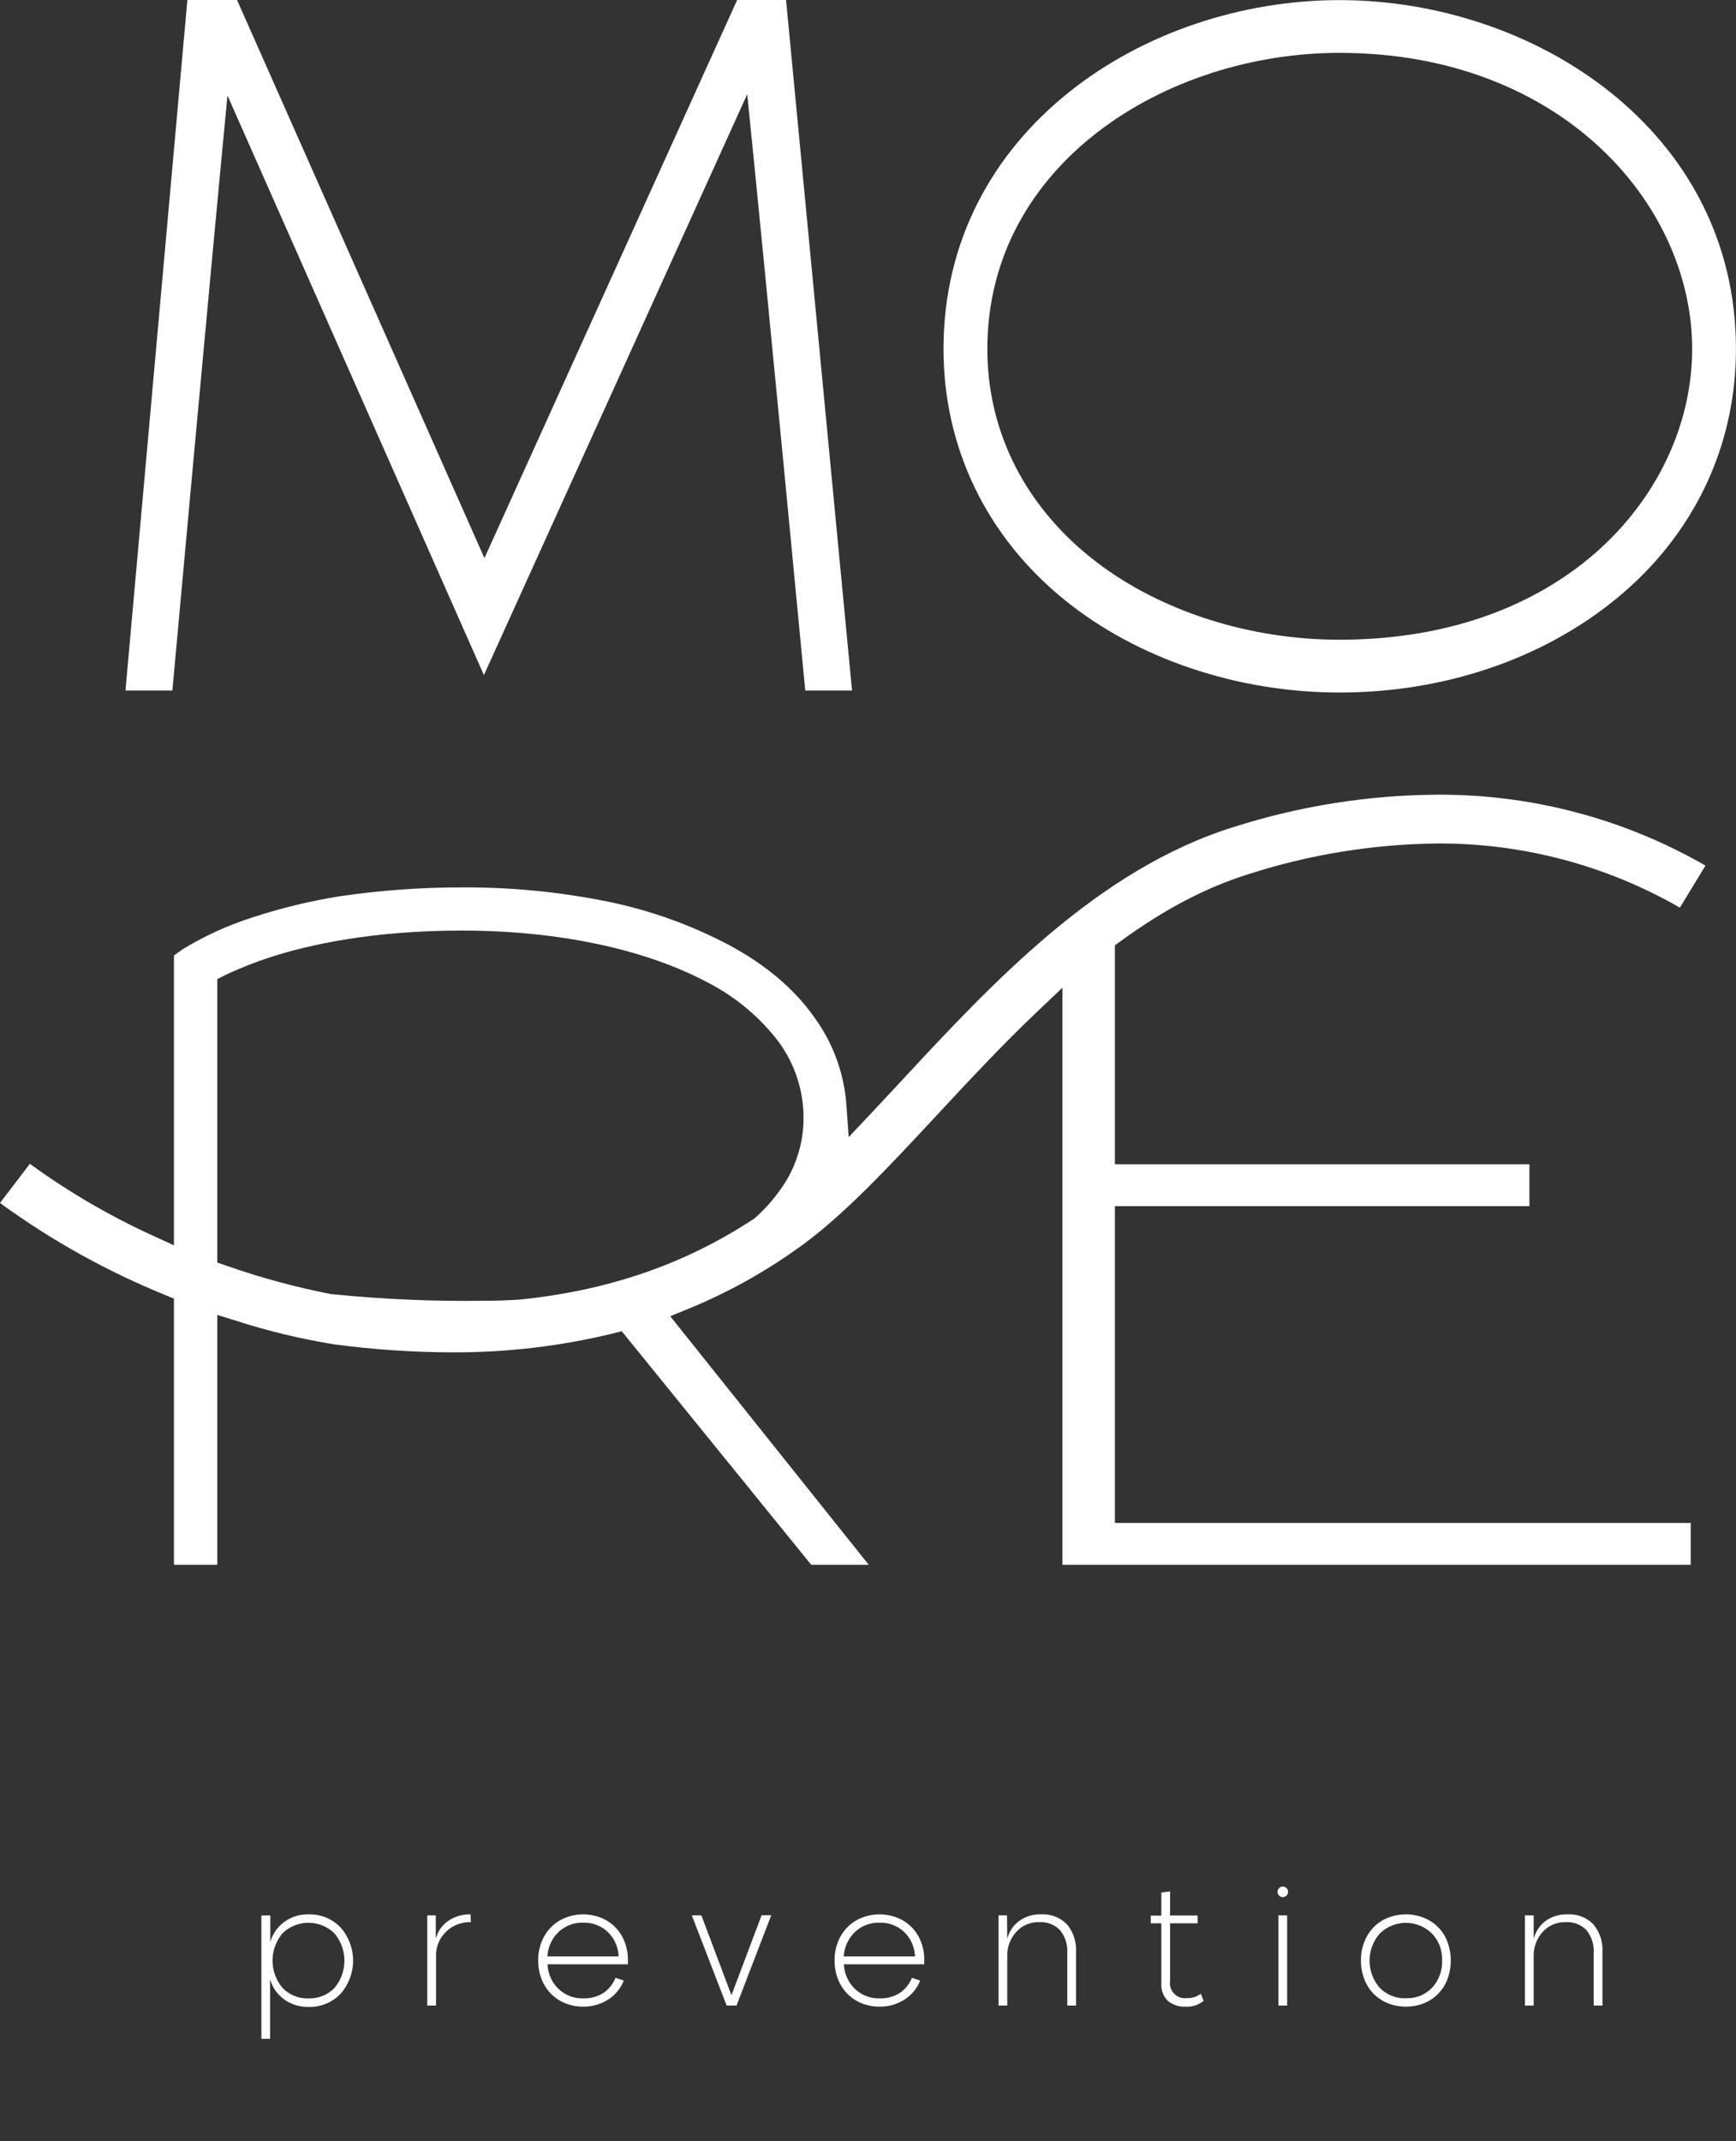
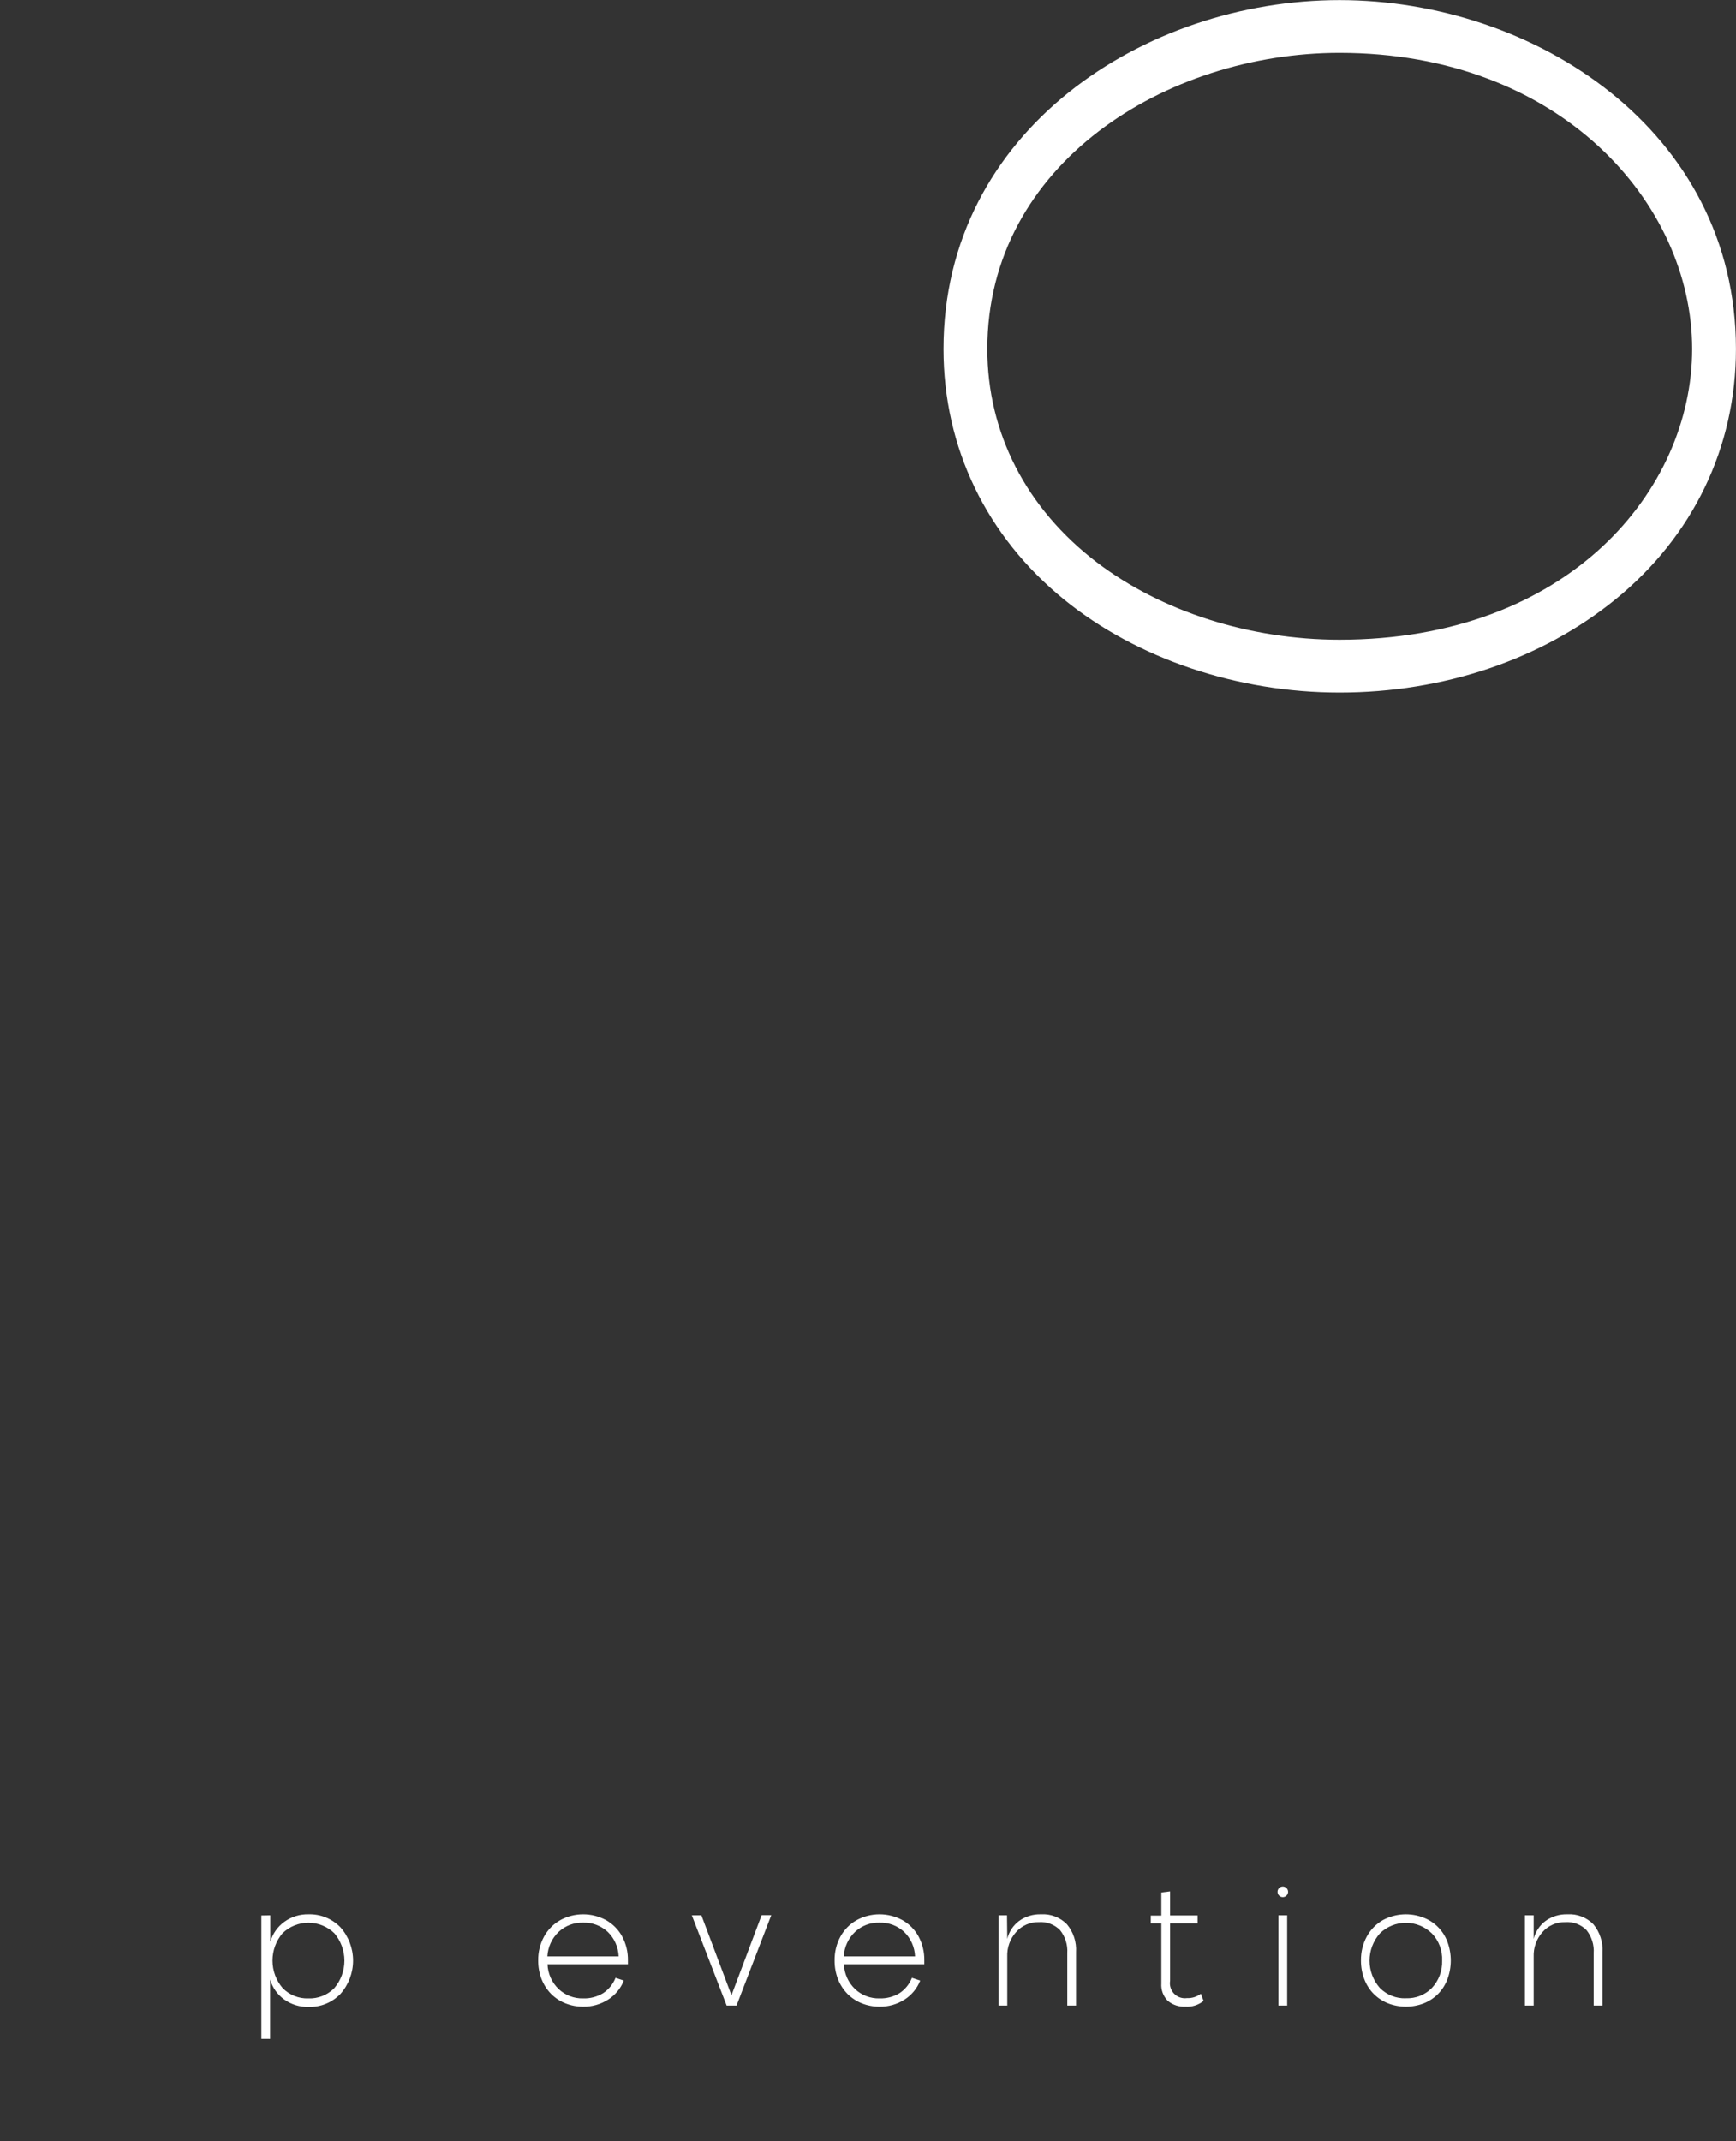
<svg xmlns="http://www.w3.org/2000/svg" width="210" height="259" viewBox="0 0 210 259" fill="none">
  <rect x="0" y="0" width="210" height="259" fill="#333333" stroke="none" />
  <path d="M32.701 231.68V234.886C32.98 233.911 33.578 233.058 34.398 232.463C35.249 231.851 36.275 231.532 37.322 231.556C38.037 231.535 38.748 231.663 39.411 231.932C40.074 232.2 40.675 232.603 41.175 233.116C42.165 234.226 42.713 235.664 42.713 237.154C42.713 238.644 42.165 240.082 41.175 241.193C40.675 241.706 40.075 242.11 39.412 242.379C38.748 242.647 38.037 242.774 37.322 242.752C36.27 242.778 35.238 242.462 34.38 241.851C33.557 241.258 32.957 240.405 32.676 239.428V246.611H31.617V231.699L32.701 231.68ZM37.309 241.721C37.889 241.743 38.467 241.644 39.007 241.43C39.546 241.216 40.036 240.892 40.444 240.478C41.232 239.553 41.665 238.377 41.665 237.16C41.665 235.944 41.232 234.767 40.444 233.842C39.603 233.029 38.481 232.574 37.313 232.574C36.145 232.574 35.022 233.029 34.181 233.842C33.397 234.765 32.967 235.938 32.967 237.151C32.967 238.364 33.397 239.537 34.181 240.46C34.586 240.878 35.073 241.206 35.612 241.423C36.151 241.64 36.729 241.742 37.309 241.721Z" fill="white" />
-   <path d="M56.952 232.5C56.391 232.481 55.831 232.577 55.307 232.784C54.784 232.99 54.309 233.302 53.911 233.7C53.521 234.089 53.216 234.555 53.016 235.068C52.815 235.581 52.724 236.131 52.746 236.682V242.585H51.687V231.68H52.715V234.532C52.932 233.646 53.465 232.87 54.214 232.351C55.012 231.81 55.958 231.532 56.921 231.556L56.952 232.5Z" fill="white" />
  <path d="M75.957 237.142C75.957 237.247 75.957 237.396 75.957 237.595H66.232C66.272 238.731 66.755 239.806 67.576 240.59C68.376 241.343 69.44 241.749 70.537 241.721C71.381 241.748 72.215 241.533 72.94 241.1C73.626 240.651 74.156 239.999 74.458 239.236L75.462 239.565C75.085 240.52 74.415 241.33 73.547 241.876C72.647 242.445 71.601 242.739 70.537 242.721C69.803 242.725 69.076 242.588 68.394 242.317C67.747 242.059 67.159 241.672 66.665 241.18C66.17 240.672 65.78 240.07 65.519 239.41C65.237 238.687 65.096 237.917 65.104 237.142C65.087 236.129 65.332 235.129 65.817 234.24C66.273 233.41 66.951 232.723 67.774 232.258C68.624 231.797 69.574 231.556 70.54 231.556C71.506 231.556 72.456 231.797 73.306 232.258C74.132 232.72 74.811 233.407 75.263 234.24C75.738 235.132 75.977 236.131 75.957 237.142ZM70.518 232.563C69.426 232.534 68.367 232.938 67.57 233.687C66.759 234.464 66.274 235.522 66.213 236.645H74.836C74.794 235.52 74.319 234.455 73.51 233.675C72.698 232.924 71.623 232.524 70.518 232.563Z" fill="white" />
  <path d="M83.688 231.68H84.846L88.482 241.342L92.131 231.662H93.296L89.096 242.585H87.9L83.688 231.68Z" fill="white" />
  <path d="M111.811 237.142C111.811 237.247 111.811 237.396 111.811 237.595H102.085C102.126 238.731 102.609 239.806 103.43 240.59C104.23 241.343 105.294 241.749 106.391 241.721C107.235 241.748 108.069 241.533 108.794 241.1C109.48 240.651 110.01 239.999 110.312 239.236L111.315 239.565C110.939 240.52 110.268 241.33 109.401 241.876C108.501 242.445 107.455 242.739 106.391 242.721C105.657 242.725 104.93 242.588 104.247 242.317C103.601 242.059 103.013 241.672 102.519 241.18C102.024 240.672 101.634 240.07 101.373 239.41C101.091 238.687 100.95 237.917 100.958 237.142C100.941 236.129 101.186 235.129 101.67 234.24C102.127 233.41 102.804 232.723 103.628 232.258C104.477 231.797 105.428 231.556 106.394 231.556C107.36 231.556 108.31 231.797 109.16 232.258C109.986 232.72 110.664 233.407 111.117 234.24C111.592 235.132 111.831 236.131 111.811 237.142ZM106.372 232.563C105.28 232.534 104.221 232.938 103.424 233.687C102.613 234.464 102.128 235.522 102.067 236.645H110.69C110.648 235.52 110.172 234.455 109.364 233.675C108.558 232.93 107.493 232.531 106.397 232.563H106.372Z" fill="white" />
  <path d="M129.106 242.585V236.259C129.174 235.253 128.862 234.257 128.232 233.47C127.9 233.132 127.499 232.87 127.056 232.703C126.614 232.535 126.14 232.466 125.668 232.5C125.149 232.488 124.633 232.589 124.157 232.797C123.68 233.005 123.255 233.315 122.911 233.706C122.183 234.521 121.801 235.589 121.846 236.682V242.585H120.787V231.68H121.815L121.846 234.532C122.057 233.655 122.571 232.88 123.295 232.345C124.065 231.803 124.988 231.526 125.928 231.556C126.506 231.52 127.085 231.609 127.626 231.817C128.167 232.025 128.657 232.347 129.063 232.761C129.847 233.703 130.242 234.91 130.165 236.135V242.585H129.106Z" fill="white" />
  <path d="M145.261 241.156L145.596 242.019C144.983 242.521 144.204 242.772 143.415 242.721C142.633 242.767 141.863 242.514 141.26 242.013C140.988 241.737 140.778 241.405 140.644 241.041C140.511 240.676 140.457 240.288 140.485 239.9V232.643H139.209V231.711H140.485V228.915L141.545 228.779V231.693H144.871V232.643H141.545V239.596C141.499 239.878 141.52 240.167 141.606 240.439C141.692 240.711 141.841 240.959 142.041 241.162C142.241 241.366 142.486 241.519 142.756 241.61C143.026 241.7 143.313 241.726 143.595 241.684C144.195 241.712 144.786 241.525 145.261 241.156Z" fill="white" />
  <path d="M155.172 229.475C155.089 229.474 155.006 229.457 154.93 229.424C154.853 229.391 154.784 229.343 154.726 229.282C154.607 229.162 154.54 229 154.54 228.831C154.54 228.663 154.607 228.501 154.726 228.381C154.846 228.262 155.007 228.194 155.176 228.194C155.344 228.194 155.505 228.262 155.625 228.381C155.686 228.439 155.734 228.509 155.767 228.586C155.8 228.664 155.817 228.747 155.817 228.831C155.817 228.916 155.8 228.999 155.767 229.077C155.734 229.154 155.686 229.224 155.625 229.282C155.566 229.343 155.496 229.392 155.418 229.425C155.341 229.458 155.257 229.475 155.172 229.475ZM155.705 231.68V242.585H154.646V231.68H155.705Z" fill="white" />
  <path d="M172.22 242.324C170.835 242.854 169.305 242.854 167.921 242.324C167.276 242.068 166.688 241.686 166.192 241.199C165.69 240.694 165.3 240.088 165.046 239.422C164.767 238.695 164.626 237.921 164.631 237.142C164.614 236.122 164.861 235.116 165.35 234.221C165.804 233.393 166.48 232.709 167.301 232.246C168.052 231.846 168.881 231.614 169.73 231.565C170.579 231.517 171.428 231.654 172.22 231.966C172.874 232.218 173.467 232.607 173.96 233.106C174.454 233.605 174.836 234.203 175.082 234.861C175.635 236.331 175.635 237.952 175.082 239.422C174.83 240.088 174.442 240.694 173.942 241.199C173.449 241.687 172.864 242.069 172.22 242.324ZM170.07 241.702C170.651 241.727 171.231 241.629 171.772 241.415C172.313 241.201 172.803 240.875 173.211 240.46C173.625 240.018 173.947 239.498 174.16 238.931C174.372 238.364 174.471 237.76 174.45 237.154C174.477 236.551 174.381 235.948 174.168 235.383C173.955 234.818 173.629 234.302 173.211 233.867C172.369 233.044 171.24 232.584 170.064 232.584C168.888 232.584 167.759 233.044 166.917 233.867C166.114 234.776 165.671 235.949 165.671 237.163C165.671 238.378 166.114 239.55 166.917 240.46C167.328 240.875 167.82 241.201 168.363 241.416C168.906 241.631 169.487 241.731 170.07 241.708V241.702Z" fill="white" />
  <path d="M192.785 242.584V236.259C192.852 235.254 192.543 234.259 191.918 233.47C191.585 233.131 191.183 232.87 190.739 232.702C190.295 232.535 189.82 232.466 189.347 232.5C188.828 232.488 188.312 232.589 187.836 232.797C187.36 233.005 186.935 233.315 186.591 233.706C185.865 234.522 185.483 235.589 185.525 236.682V242.584H184.466V231.68H185.525V234.532C185.739 233.655 186.252 232.882 186.975 232.345C187.745 231.805 188.668 231.528 189.608 231.556C190.187 231.52 190.766 231.61 191.308 231.818C191.85 232.025 192.341 232.347 192.748 232.761C193.529 233.705 193.921 234.912 193.845 236.135V242.584H192.785Z" fill="white" />
  <path d="M128.747 72.54C137.537 79.673 149.672 83.767 162.036 83.767C174.636 83.767 186.492 79.766 195.424 72.496C204.821 64.848 209.994 54.093 209.994 42.213C209.994 15.794 185.612 0.012 162.036 0.012C138.46 0.012 114.134 15.794 114.134 42.213C114.134 54.13 119.325 64.885 128.747 72.54ZM162.036 6.393C188.74 6.393 204.697 24.611 204.697 42.213C204.697 59.262 189.744 77.38 162.036 77.38C151.183 77.38 140.479 73.963 132.668 68.01C124.138 61.499 119.436 52.341 119.436 42.213C119.436 19.796 141.098 6.393 162.036 6.393Z" fill="white" />
-   <path d="M134.867 115.213V114.343L135.573 113.833C140.851 109.987 145.887 107.347 150.966 105.756C158.354 103.37 166.057 102.113 173.818 102.028C184.127 101.967 194.268 104.644 203.211 109.788L206.308 104.7C196.388 98.996 185.135 96.037 173.7 96.126C165.384 96.192 157.125 97.514 149.201 100.046C132.835 105.147 120.087 118.835 108.881 130.914C107.679 132.206 106.496 133.48 105.325 134.722L102.662 137.543L102.389 133.666C102.114 129.814 100.757 126.12 98.474 123.01C96.077 119.612 92.62 116.691 88.191 114.312C83.58 111.876 78.647 110.109 73.541 109.061C67.733 107.882 61.819 107.305 55.893 107.34C50.905 107.332 45.923 107.696 40.989 108.428C37.447 109.001 33.955 109.85 30.545 110.969C27.62 111.9 24.815 113.174 22.189 114.765L22.108 114.809L21.043 115.579V150.634L18.633 149.528C13.344 147.126 8.311 144.193 3.611 140.774L0 145.509C6.184 150.022 12.895 153.761 19.983 156.643L21.043 157.078V189.275H26.283V159.047L28.495 159.737C32.411 161.002 36.418 161.966 40.481 162.62C45.172 163.241 49.898 163.561 54.629 163.577C61.208 163.613 67.767 162.845 74.161 161.29L75.207 161.023L75.895 161.868L98.133 189.275H105.09L82.505 160.998L81.074 159.209L83.192 158.345C88.184 156.304 92.907 153.653 97.254 150.454C102.302 146.726 107.599 141.047 113.205 135.021C117.175 130.752 121.257 126.359 125.643 122.203L128.517 119.475V189.275H204.524V184.211H134.867V145.894H185.011V140.83H134.867V115.213ZM94.126 144.266C93.323 145.35 92.414 146.352 91.412 147.254L91.313 147.348L91.202 147.422C82.864 152.915 73.578 156.121 62.806 157.202C61.301 157.295 59.895 157.339 58.557 157.339C52.449 157.425 46.342 157.161 40.264 156.55H40.209H40.147C35.832 155.716 31.584 154.568 27.436 153.114L26.283 152.716V118.431L27.225 117.959C29.005 117.108 30.841 116.38 32.719 115.778C37.254 114.305 44.941 112.56 55.893 112.56C67.514 112.56 78.1 114.809 85.701 118.891C89.037 120.617 91.949 123.067 94.225 126.061C96.158 128.716 97.201 131.919 97.204 135.207C97.213 138.484 96.13 141.671 94.126 144.26V144.266Z" fill="white" />
-   <path d="M103.07 83.525L95.086 0H89.17L58.6 67.507L28.674 0H22.666L15.177 83.525H20.851C20.851 83.525 25.28 34.819 27.516 11.55L58.538 81.661L90.39 11.395C92.757 34.596 97.409 83.525 97.409 83.525H103.07Z" fill="white" />
</svg>